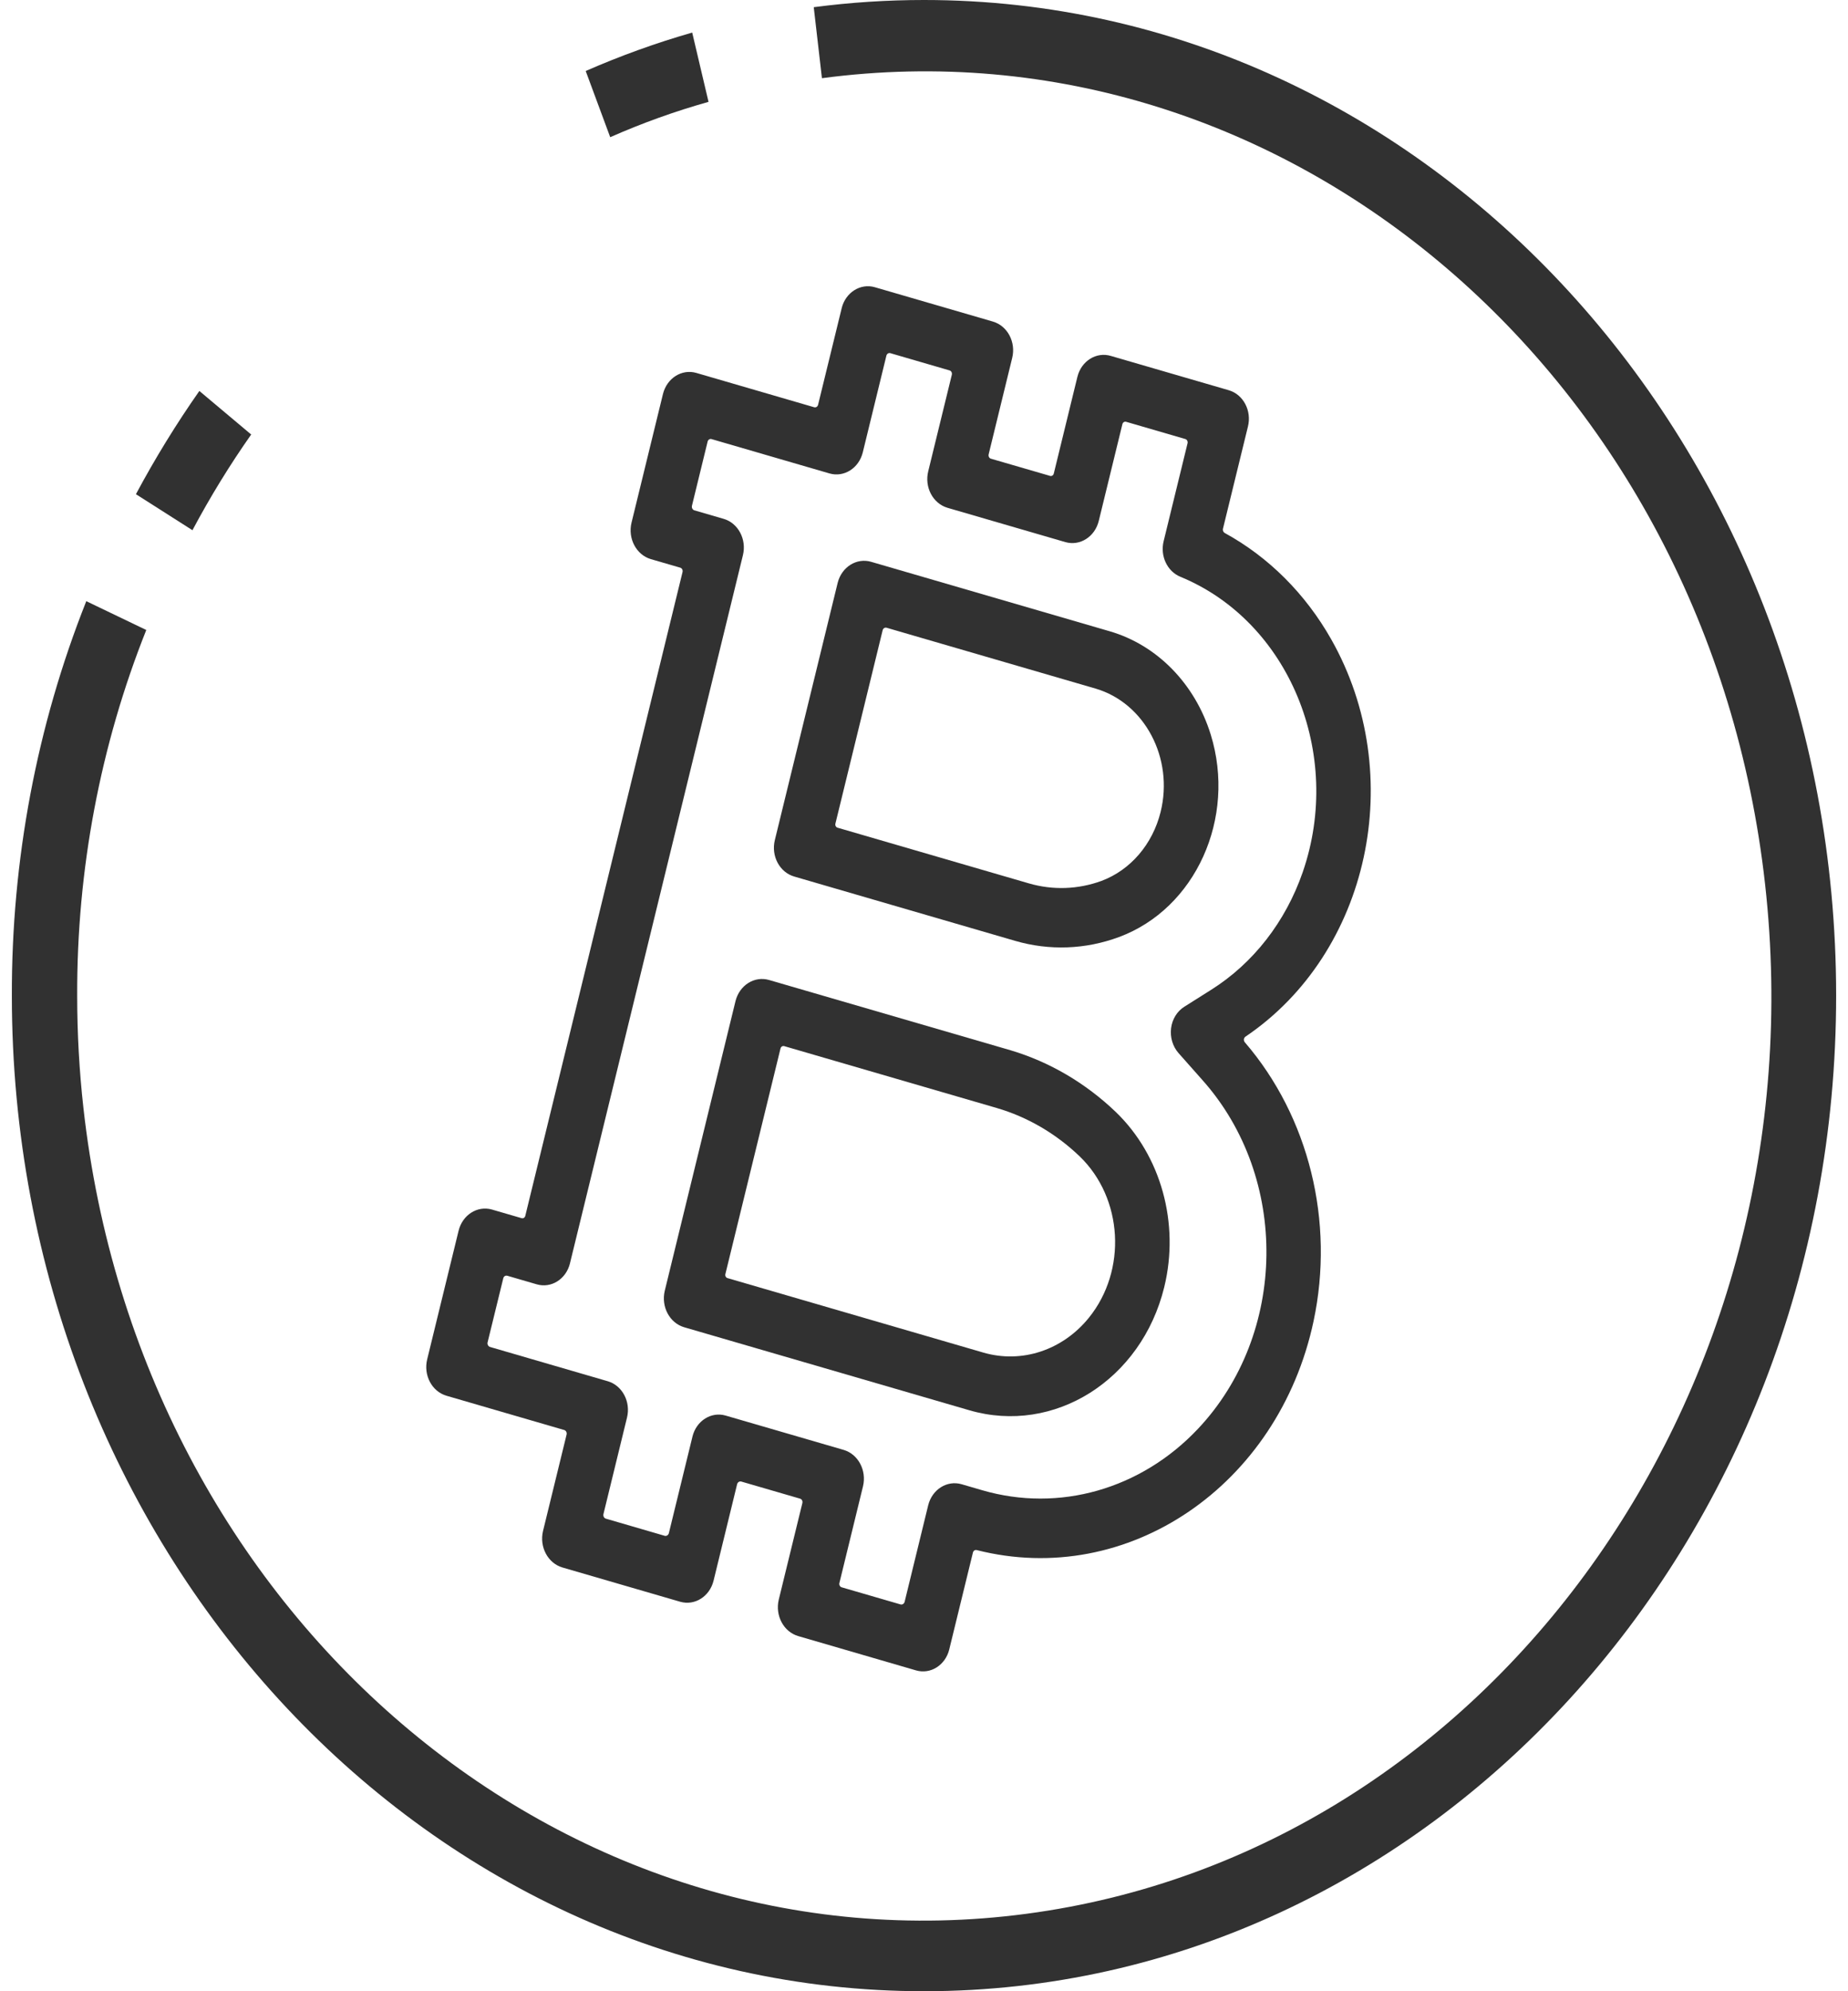
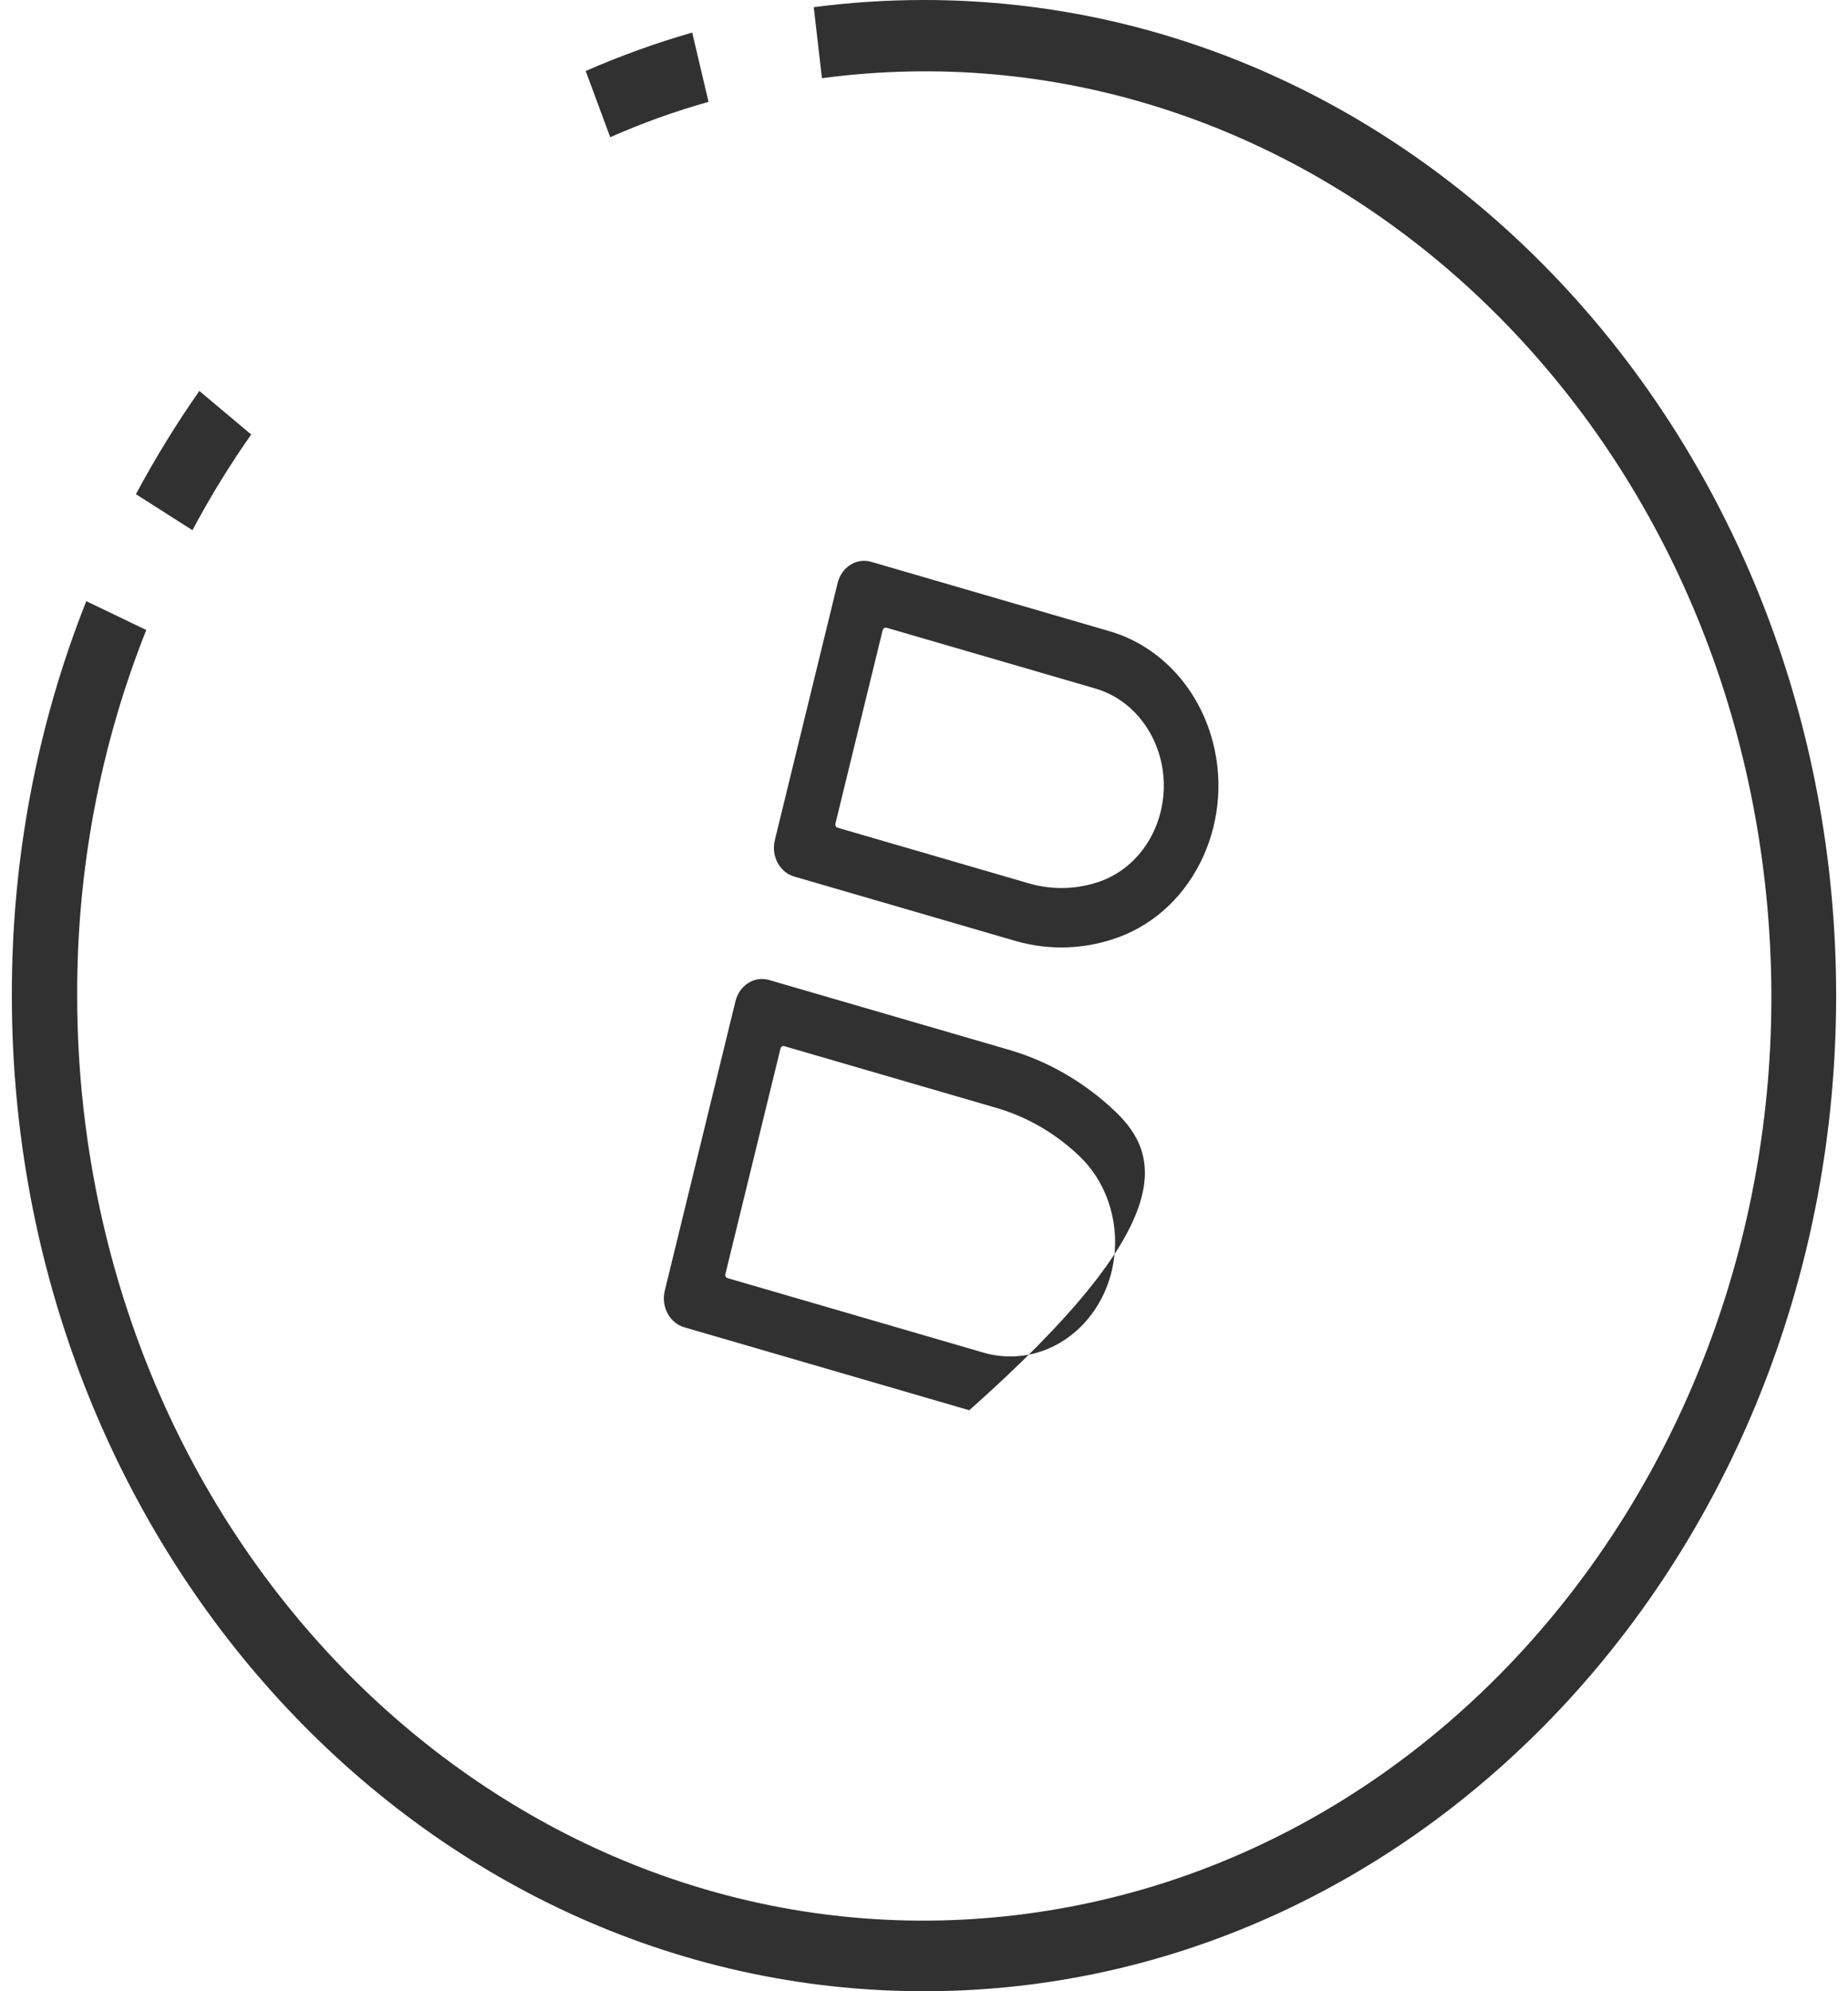
<svg xmlns="http://www.w3.org/2000/svg" width="65" height="70" viewBox="0 0 65 70" fill="none">
  <path d="M8.835 15.275L7.012 13.744C6.2 14.902 5.455 16.114 4.781 17.373L6.769 18.639C7.391 17.471 8.081 16.347 8.835 15.275Z" fill="#313131" />
  <path d="M24.921 3.581L24.347 1.145C23.074 1.51 21.823 1.961 20.601 2.496L21.463 4.823C22.59 4.326 23.745 3.911 24.921 3.581Z" fill="#313131" />
  <path d="M32.5 0C31.204 0 29.909 0.084 28.622 0.253L28.91 2.749C45.244 0.58 60.097 13.267 62.084 31.087C64.072 48.906 52.442 65.109 36.108 67.277C19.774 69.446 4.921 56.759 2.933 38.94C2.788 37.636 2.715 36.324 2.715 35.011C2.699 30.586 3.527 26.205 5.145 22.147L3.035 21.134C1.294 25.514 0.403 30.238 0.417 35.011C0.423 54.342 14.791 70.006 32.511 70C50.23 69.994 64.589 54.318 64.583 34.989C64.577 15.663 50.215 0 32.5 0Z" fill="#313131" />
-   <path d="M15.703 49.066L19.853 50.273C19.912 50.296 19.945 50.364 19.929 50.43L19.099 53.824C18.967 54.38 19.269 54.95 19.777 55.102L23.927 56.309C24.438 56.454 24.96 56.124 25.098 55.569L25.927 52.175C25.945 52.106 26.01 52.065 26.074 52.083L28.145 52.685C28.205 52.705 28.239 52.774 28.221 52.84L28.221 52.842L27.391 56.236C27.258 56.796 27.565 57.368 28.078 57.516L32.219 58.721C32.729 58.87 33.253 58.539 33.389 57.983L33.389 57.981L34.221 54.578C34.237 54.514 34.297 54.476 34.356 54.492C39.664 55.838 44.968 52.235 46.202 46.445C46.948 42.941 46.041 39.261 43.783 36.639C43.761 36.611 43.749 36.574 43.751 36.536C43.757 36.501 43.775 36.469 43.801 36.447C48.173 33.498 49.525 27.24 46.821 22.471C45.914 20.871 44.617 19.578 43.075 18.735C43.028 18.708 43.003 18.649 43.014 18.593L43.894 14.995C44.032 14.443 43.734 13.872 43.228 13.721L43.216 13.717L39.075 12.513C38.565 12.359 38.037 12.686 37.897 13.242L37.895 13.25L37.066 16.644C37.053 16.706 36.996 16.745 36.939 16.731L34.86 16.127C34.798 16.112 34.759 16.046 34.773 15.979L34.773 15.976L35.602 12.583C35.739 12.026 35.436 11.454 34.926 11.306L34.925 11.305L30.774 10.098C30.265 9.949 29.741 10.279 29.604 10.835L29.604 10.838L28.774 14.232C28.758 14.295 28.698 14.333 28.639 14.317L24.489 13.109C23.979 12.964 23.457 13.294 23.319 13.849L22.212 18.377C22.079 18.934 22.381 19.503 22.89 19.655L23.93 19.957C23.99 19.977 24.024 20.046 24.006 20.112L24.006 20.114L18.477 42.738C18.465 42.8 18.408 42.839 18.351 42.825L17.302 42.52C16.789 42.375 16.264 42.71 16.129 43.27L15.025 47.788C14.889 48.345 15.192 48.917 15.702 49.065L15.703 49.066ZM17.703 44.932C17.721 44.866 17.784 44.829 17.845 44.849L17.847 44.849L18.878 45.149C19.388 45.298 19.912 44.968 20.048 44.411L20.048 44.409L26.131 19.517C26.267 18.961 25.965 18.389 25.454 18.24L25.453 18.24L24.422 17.94C24.359 17.92 24.322 17.849 24.338 17.78L24.89 15.52C24.908 15.454 24.971 15.417 25.032 15.437L25.034 15.438L29.175 16.643C29.686 16.791 30.211 16.459 30.347 15.902L30.349 15.894L31.178 12.5C31.196 12.434 31.259 12.397 31.32 12.416L31.322 12.417L33.393 13.02C33.454 13.034 33.493 13.1 33.48 13.167L33.48 13.169L32.65 16.563C32.509 17.12 32.809 17.695 33.319 17.849L33.325 17.851L37.475 19.058C37.989 19.203 38.513 18.868 38.648 18.309L39.477 14.915C39.49 14.852 39.547 14.813 39.605 14.827L39.613 14.829L41.692 15.434C41.751 15.452 41.785 15.518 41.77 15.582L40.929 19.025C40.8 19.545 41.055 20.087 41.518 20.276C45.335 21.847 47.261 26.496 45.821 30.66C45.219 32.401 44.083 33.86 42.607 34.791L41.661 35.388C41.405 35.546 41.231 35.826 41.191 36.145C41.151 36.465 41.248 36.787 41.453 37.021L42.296 37.972C45.355 41.405 45.284 46.892 42.137 50.229C40.132 52.355 37.249 53.175 34.547 52.388L33.819 52.176C33.308 52.031 32.786 52.361 32.648 52.915L31.819 56.309C31.802 56.375 31.743 56.416 31.681 56.404L29.602 55.8C29.541 55.78 29.507 55.71 29.525 55.644L29.526 55.642L30.355 52.248C30.488 51.692 30.186 51.122 29.677 50.971L25.526 49.764C25.017 49.615 24.493 49.945 24.356 50.501L24.356 50.503L23.526 53.897C23.508 53.966 23.444 54.007 23.38 53.99L21.309 53.387C21.246 53.367 21.209 53.297 21.225 53.227L22.054 49.833C22.191 49.277 21.887 48.705 21.377 48.556L21.376 48.556L17.235 47.351C17.172 47.331 17.134 47.26 17.15 47.191L17.703 44.932Z" fill="#313131" />
-   <path d="M24.067 46.659L34.092 49.576C37.081 50.447 40.152 48.509 40.95 45.248C41.498 43.008 40.838 40.623 39.244 39.089C38.178 38.07 36.914 37.33 35.547 36.922L27.051 34.451C26.536 34.301 26.007 34.635 25.869 35.197L23.381 45.379C23.248 45.939 23.555 46.511 24.067 46.659ZM27.452 36.862C27.465 36.8 27.522 36.761 27.579 36.775L27.587 36.777L35.052 38.949C36.134 39.264 37.135 39.846 37.976 40.652C39.502 42.122 39.646 44.662 38.298 46.326C37.373 47.468 35.936 47.941 34.587 47.549L25.593 44.932C25.536 44.918 25.5 44.856 25.513 44.794L25.515 44.785L27.452 36.862Z" fill="#313131" />
+   <path d="M24.067 46.659L34.092 49.576C41.498 43.008 40.838 40.623 39.244 39.089C38.178 38.07 36.914 37.33 35.547 36.922L27.051 34.451C26.536 34.301 26.007 34.635 25.869 35.197L23.381 45.379C23.248 45.939 23.555 46.511 24.067 46.659ZM27.452 36.862C27.465 36.8 27.522 36.761 27.579 36.775L27.587 36.777L35.052 38.949C36.134 39.264 37.135 39.846 37.976 40.652C39.502 42.122 39.646 44.662 38.298 46.326C37.373 47.468 35.936 47.941 34.587 47.549L25.593 44.932C25.536 44.918 25.5 44.856 25.513 44.794L25.515 44.785L27.452 36.862Z" fill="#313131" />
  <path d="M27.939 30.815L35.706 33.075C36.908 33.425 38.178 33.379 39.356 32.942C42.05 31.947 43.495 28.758 42.584 25.819C42.031 24.038 40.698 22.676 39.032 22.192L30.643 19.751C30.131 19.601 29.604 19.93 29.464 20.488L27.253 29.535C27.117 30.093 27.422 30.665 27.933 30.813L27.939 30.815ZM31.044 22.162C31.057 22.095 31.117 22.052 31.179 22.067L31.181 22.067L38.539 24.208C40.268 24.718 41.29 26.66 40.822 28.545C40.541 29.679 39.763 30.586 38.744 30.967C37.919 31.269 37.031 31.299 36.19 31.055L29.463 29.098C29.406 29.084 29.37 29.022 29.383 28.959L29.385 28.95L31.044 22.162Z" fill="#313131" />
</svg>